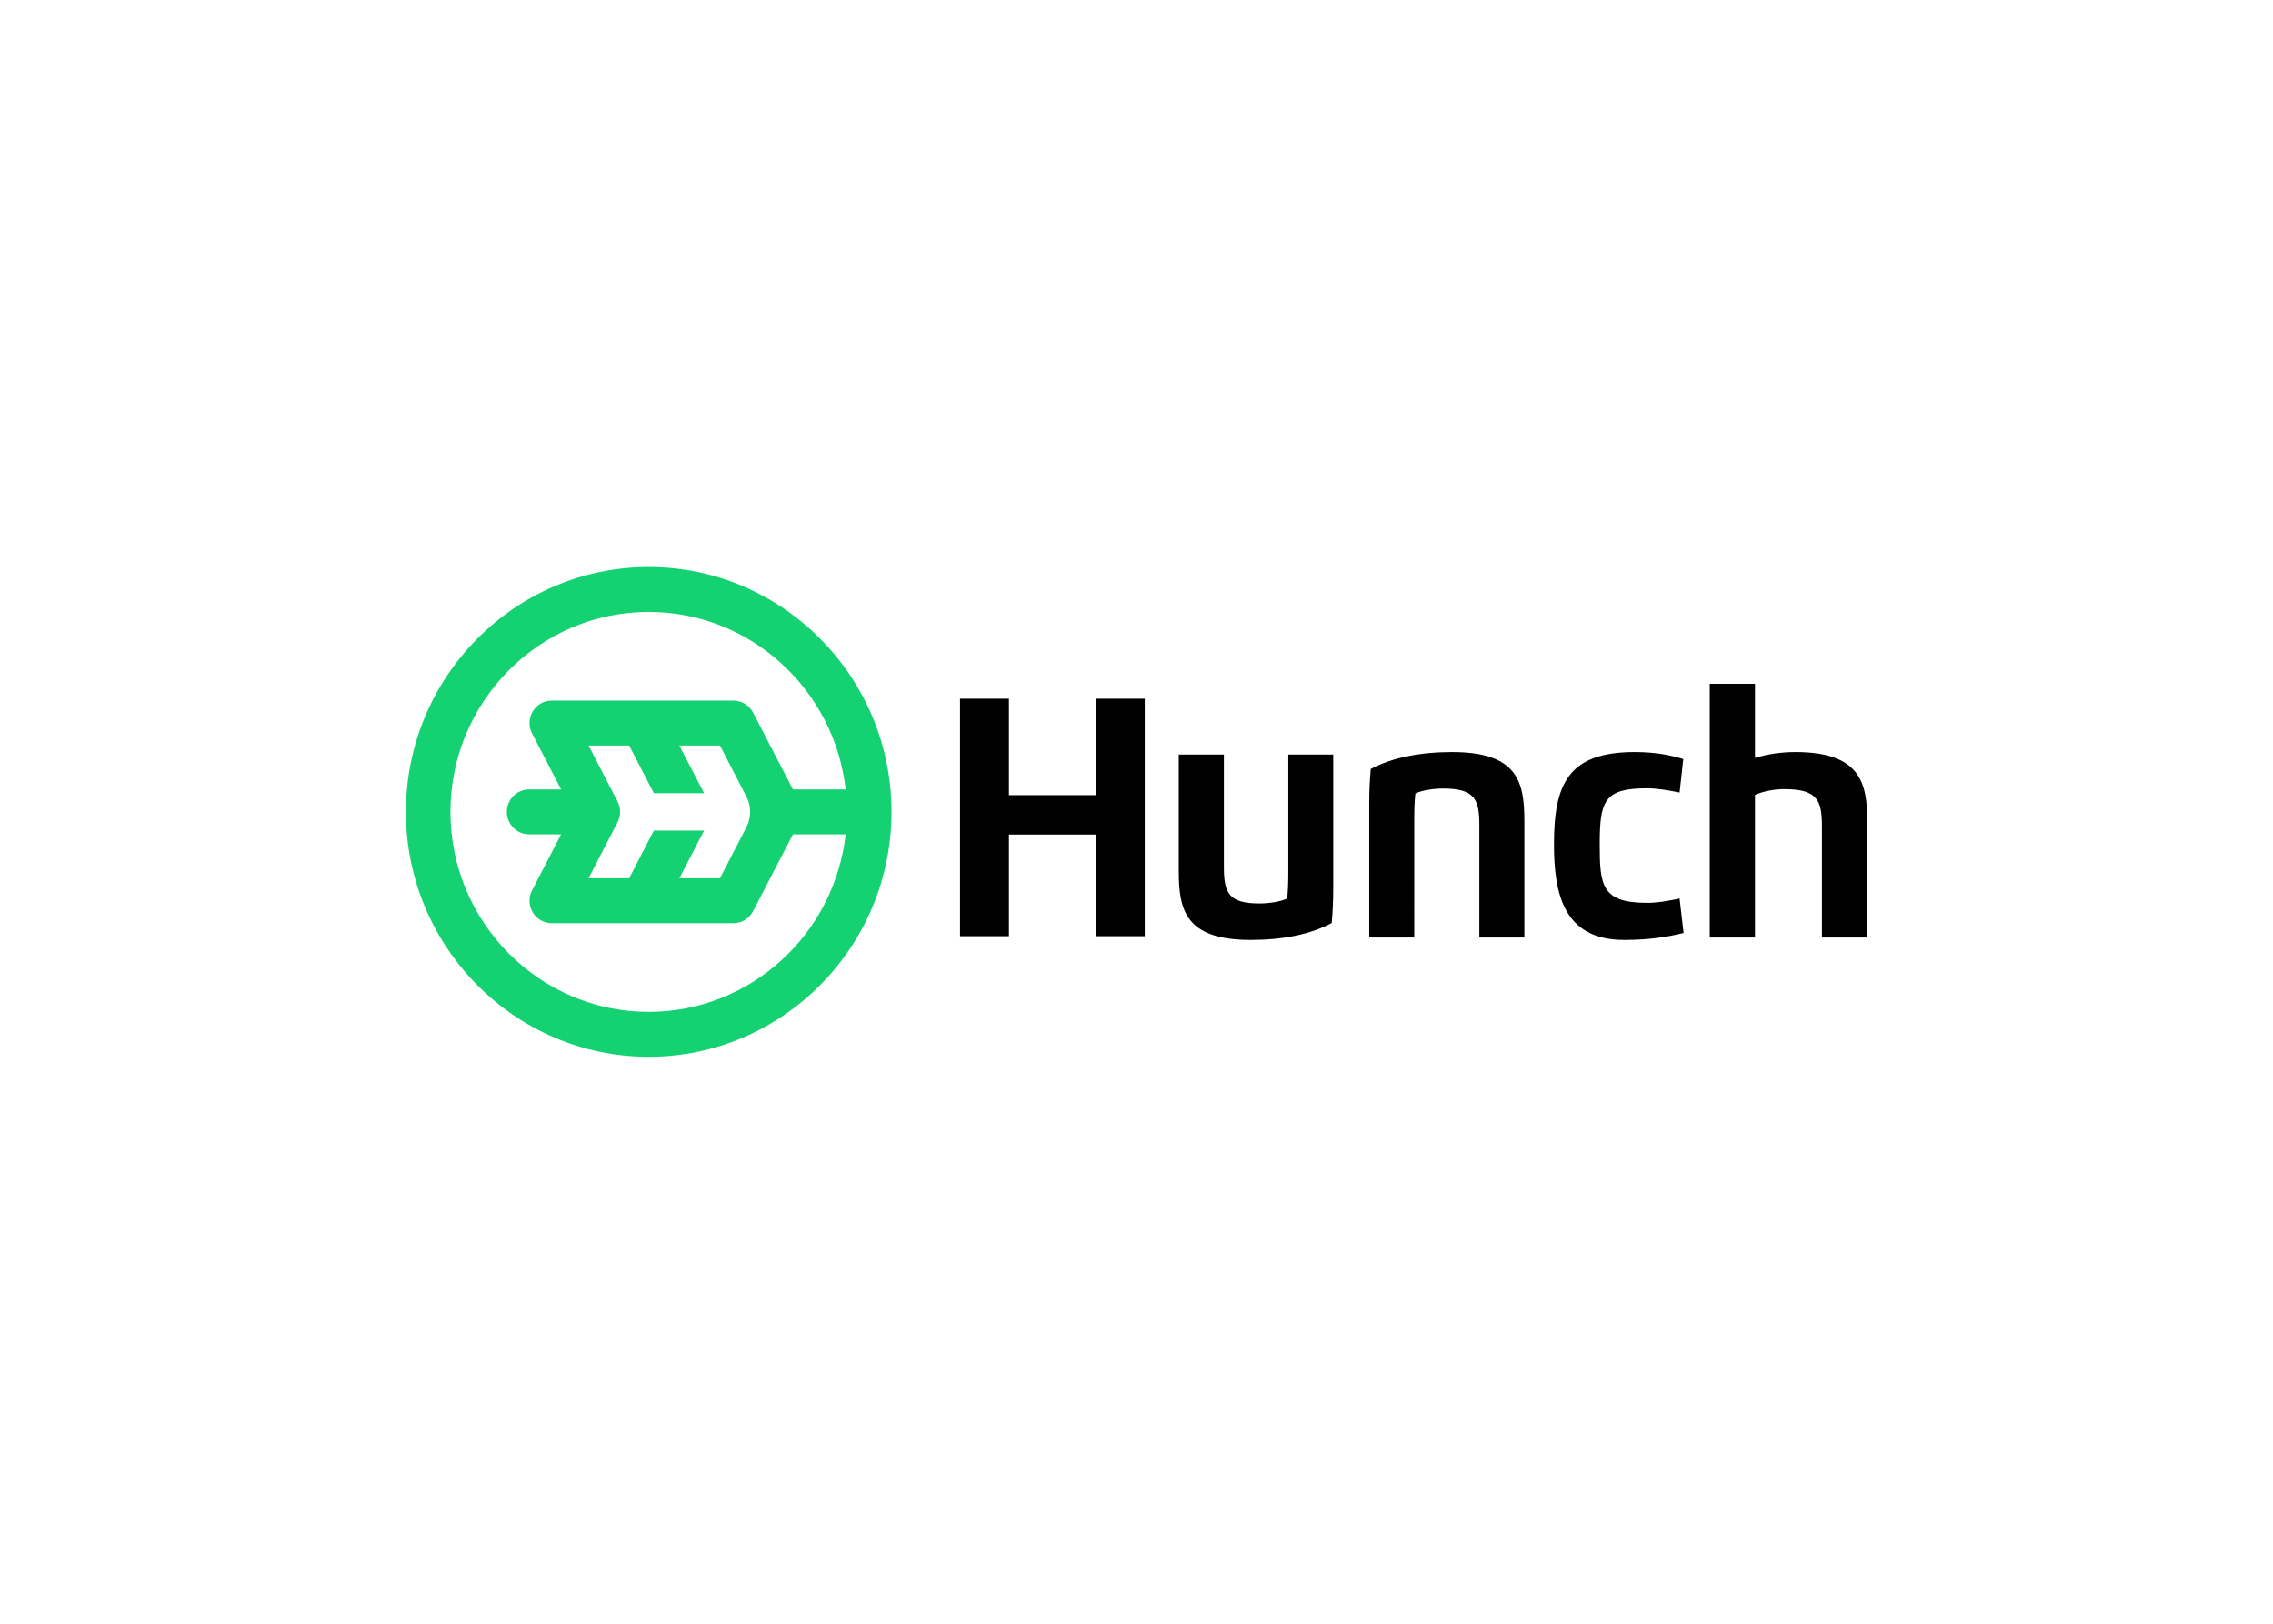
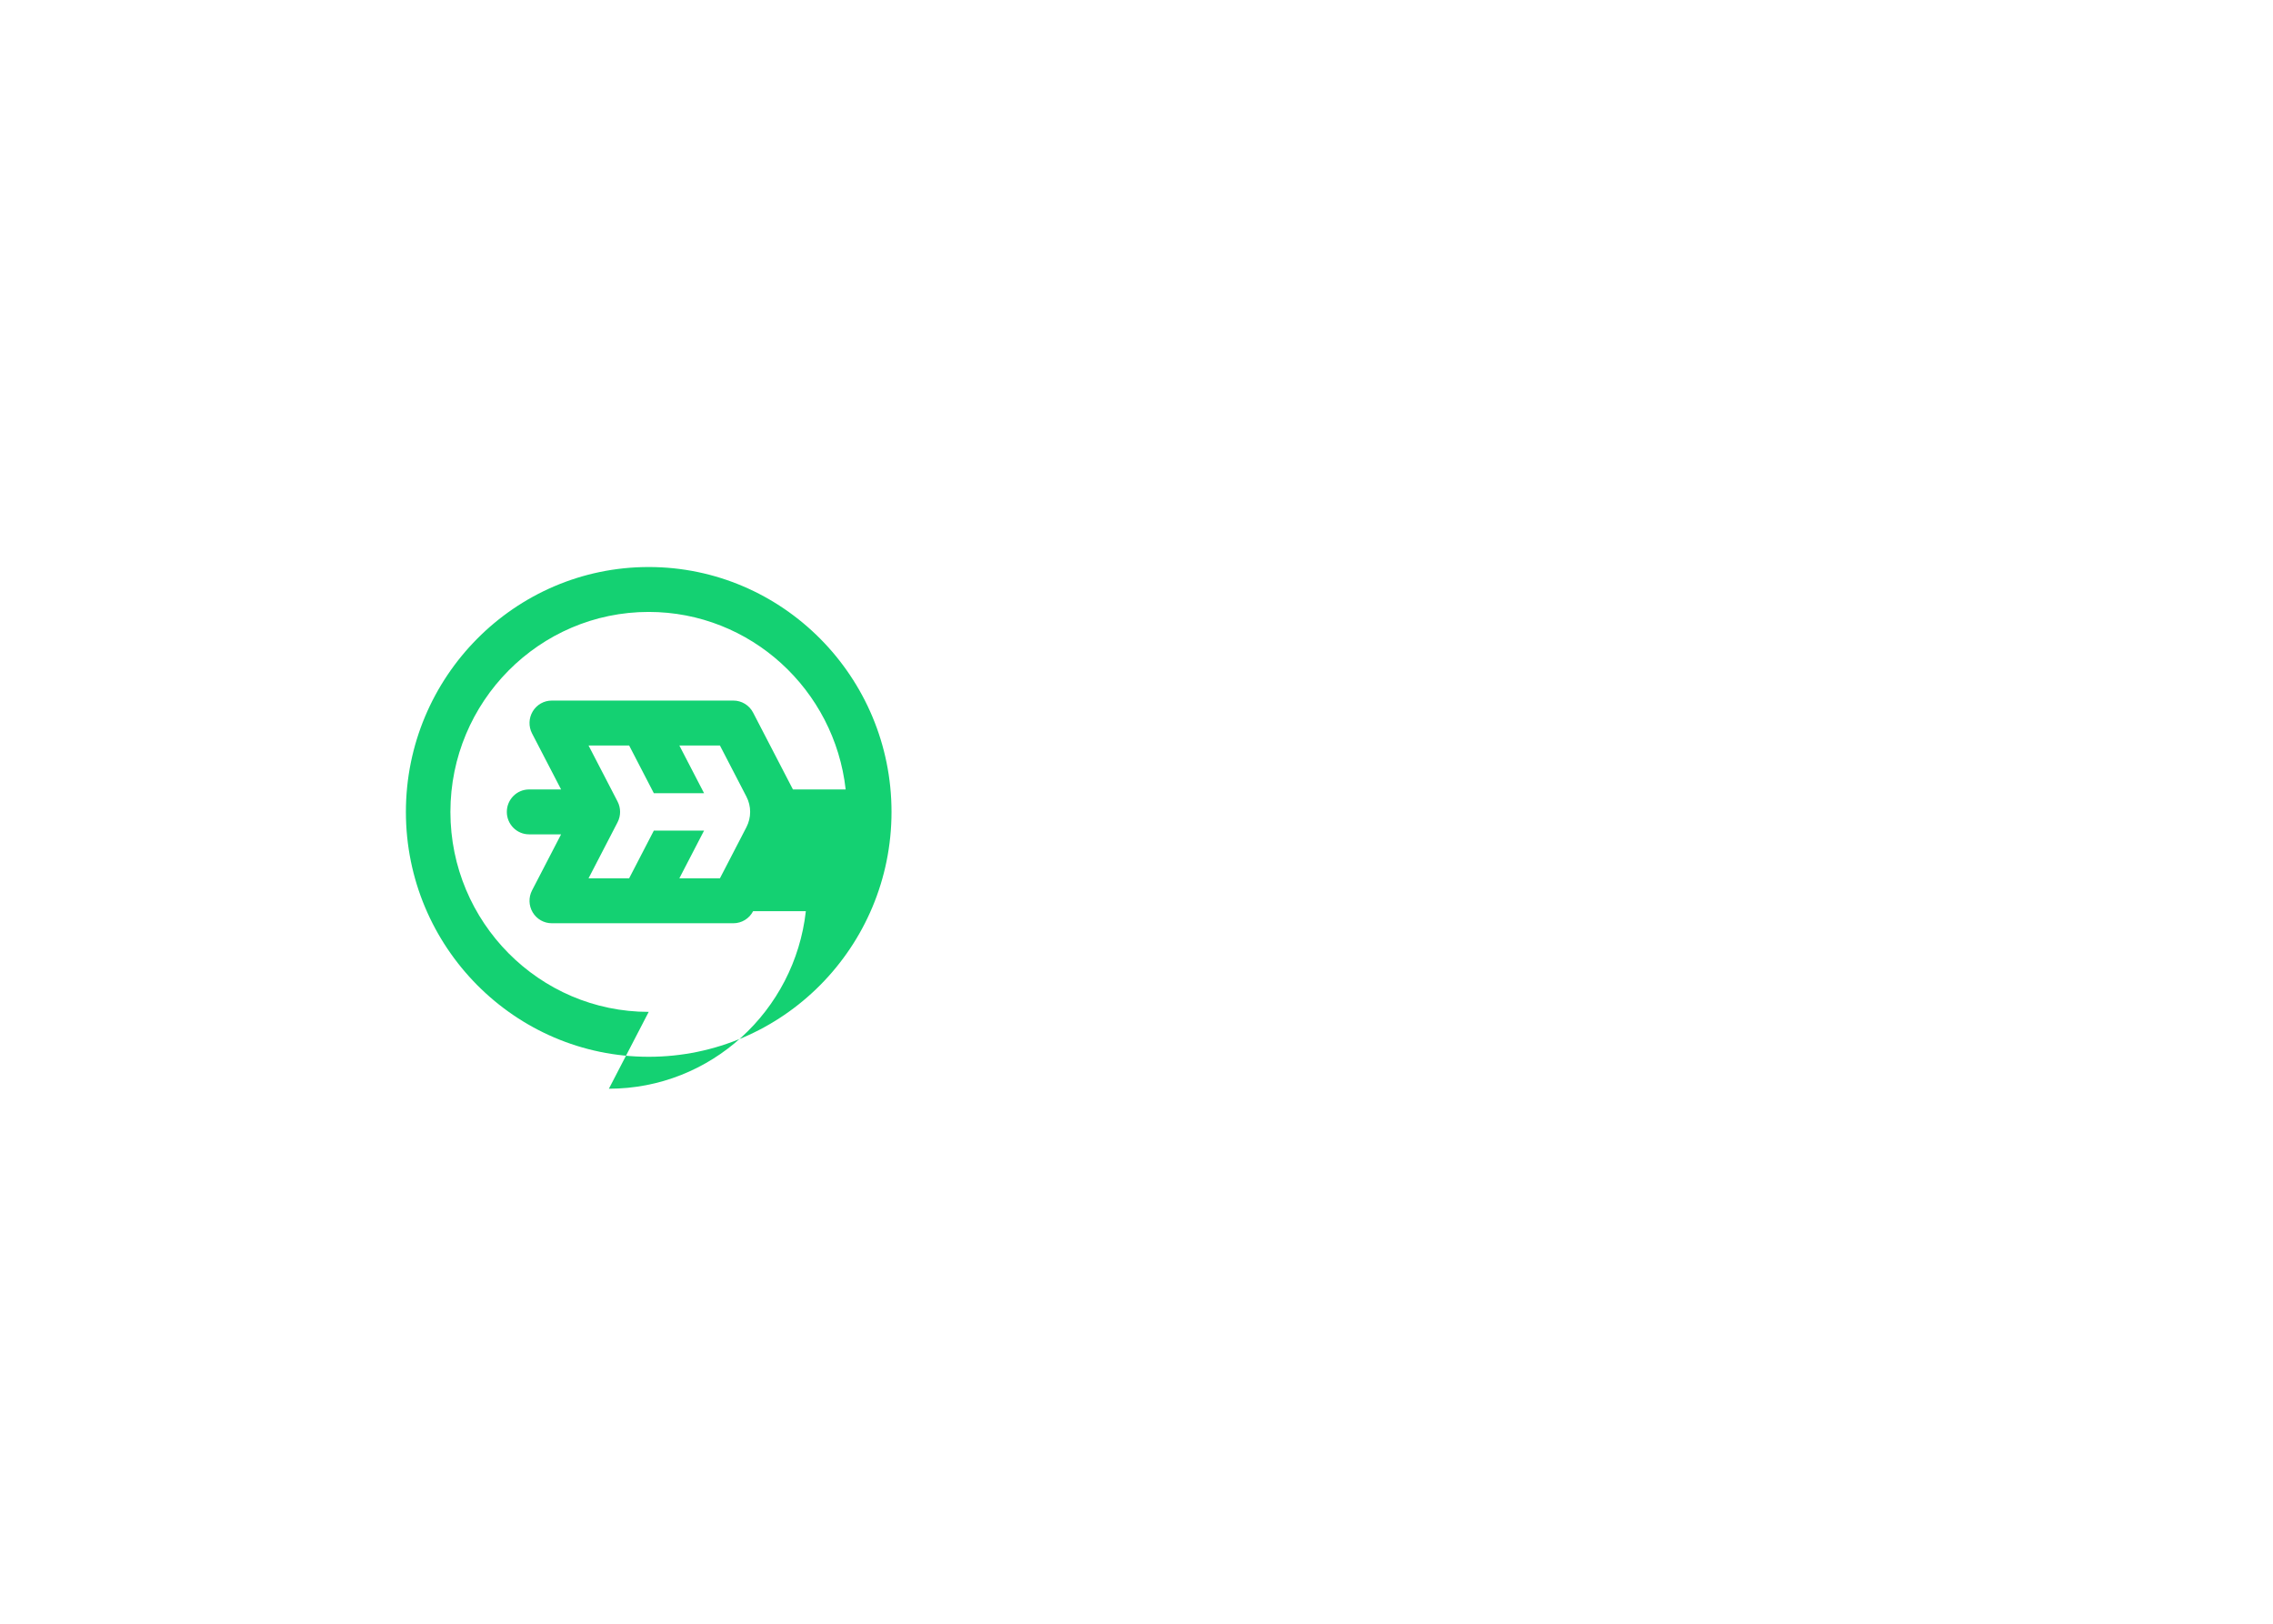
<svg xmlns="http://www.w3.org/2000/svg" clip-rule="evenodd" fill-rule="evenodd" stroke-linejoin="round" stroke-miterlimit="2" viewBox="0 0 560 400">
  <g transform="matrix(3.016 0 0 3.016 100 139.612)">
-     <path d="m56.343 10.777h4.012v19.401h-4.012v-8.302h-7.081v8.302h-3.996v-19.401h3.996v7.877h7.081zm6.79 4.56h3.687v9.181c0 2.108.375 2.987 2.906 2.987.791 0 1.705-.142 2.263-.402.067-.604.092-1.334.092-2.006v-9.76h3.671v10.928c0 1.014-.034 1.88-.125 2.836-1.731.931-4.003 1.384-6.609 1.384-5.318 0-5.885-2.407-5.885-5.63zm19.239 14.948h-3.679v-10.929c0-1.014.042-1.88.124-2.836 1.74-.931 4.021-1.384 6.643-1.384 5.333 0 5.907 2.407 5.907 5.63v9.519h-3.678v-9.183c0-2.107-.381-2.979-2.938-2.987-.807 0-1.739.142-2.288.402-.067.606-.091 1.334-.091 2.006zm22-.37c-1.289.328-2.88.57-4.852.57-4.969 0-5.734-3.81-5.734-7.813 0-4.892 1.14-7.537 6.592-7.537 1.68 0 2.937.253 3.97.57l-.301 2.737c-.898-.176-1.781-.345-2.688-.345-3.463 0-3.837 1.033-3.837 4.575 0 3.348.151 4.783 3.871 4.783.907 0 1.747-.166 2.654-.353zm11.303.37v-9.099c0-2.124-.383-3.02-3.079-3.02-.825 0-1.683.167-2.39.468v11.651h-3.694v-20.722h3.694v6.051c.974-.293 2.073-.478 3.297-.478 5.334 0 5.876 2.551 5.876 5.69v9.459z" />
-     <path d="m20.254 21.552-2.019 3.899h-3.316l2.371-4.577c.276-.533.276-1.166 0-1.699l-2.371-4.576h3.316l2.019 3.898h4.103l-2.02-3.898h3.315l2.164 4.175c.407.783.407 1.717 0 2.501l-2.164 4.176h-3.315l2.02-3.899zm-.419 14.807c-8.932 0-16.199-7.327-16.199-16.335 0-9.005 7.267-16.333 16.199-16.333 8.317 0 15.181 6.355 16.089 14.5h-4.307l-3.253-6.275c-.313-.605-.935-.984-1.61-.984h-14.838c-.637 0-1.226.335-1.555.884-.329.548-.351 1.23-.056 1.799l2.373 4.576h-2.615c-1.003 0-1.818.821-1.818 1.833 0 1.014.815 1.834 1.818 1.834h2.615l-2.373 4.578c-.295.568-.273 1.25.056 1.799s.918.884 1.555.884h14.838c.675 0 1.297-.379 1.61-.985l3.253-6.276h4.307c-.908 8.147-7.772 14.501-16.089 14.501zm0-36.336c-10.937 0-19.835 8.974-19.835 20.001 0 11.03 8.898 20.003 19.835 20.003s19.834-8.973 19.834-20.003c0-11.027-8.897-20.001-19.834-20.001z" fill="#14d172" />
+     <path d="m20.254 21.552-2.019 3.899h-3.316l2.371-4.577c.276-.533.276-1.166 0-1.699l-2.371-4.576h3.316l2.019 3.898h4.103l-2.02-3.898h3.315l2.164 4.175c.407.783.407 1.717 0 2.501l-2.164 4.176h-3.315l2.02-3.899zm-.419 14.807c-8.932 0-16.199-7.327-16.199-16.335 0-9.005 7.267-16.333 16.199-16.333 8.317 0 15.181 6.355 16.089 14.5h-4.307l-3.253-6.275c-.313-.605-.935-.984-1.61-.984h-14.838c-.637 0-1.226.335-1.555.884-.329.548-.351 1.23-.056 1.799l2.373 4.576h-2.615c-1.003 0-1.818.821-1.818 1.833 0 1.014.815 1.834 1.818 1.834h2.615l-2.373 4.578c-.295.568-.273 1.25.056 1.799s.918.884 1.555.884h14.838c.675 0 1.297-.379 1.61-.985h4.307c-.908 8.147-7.772 14.501-16.089 14.501zm0-36.336c-10.937 0-19.835 8.974-19.835 20.001 0 11.03 8.898 20.003 19.835 20.003s19.834-8.973 19.834-20.003c0-11.027-8.897-20.001-19.834-20.001z" fill="#14d172" />
  </g>
</svg>